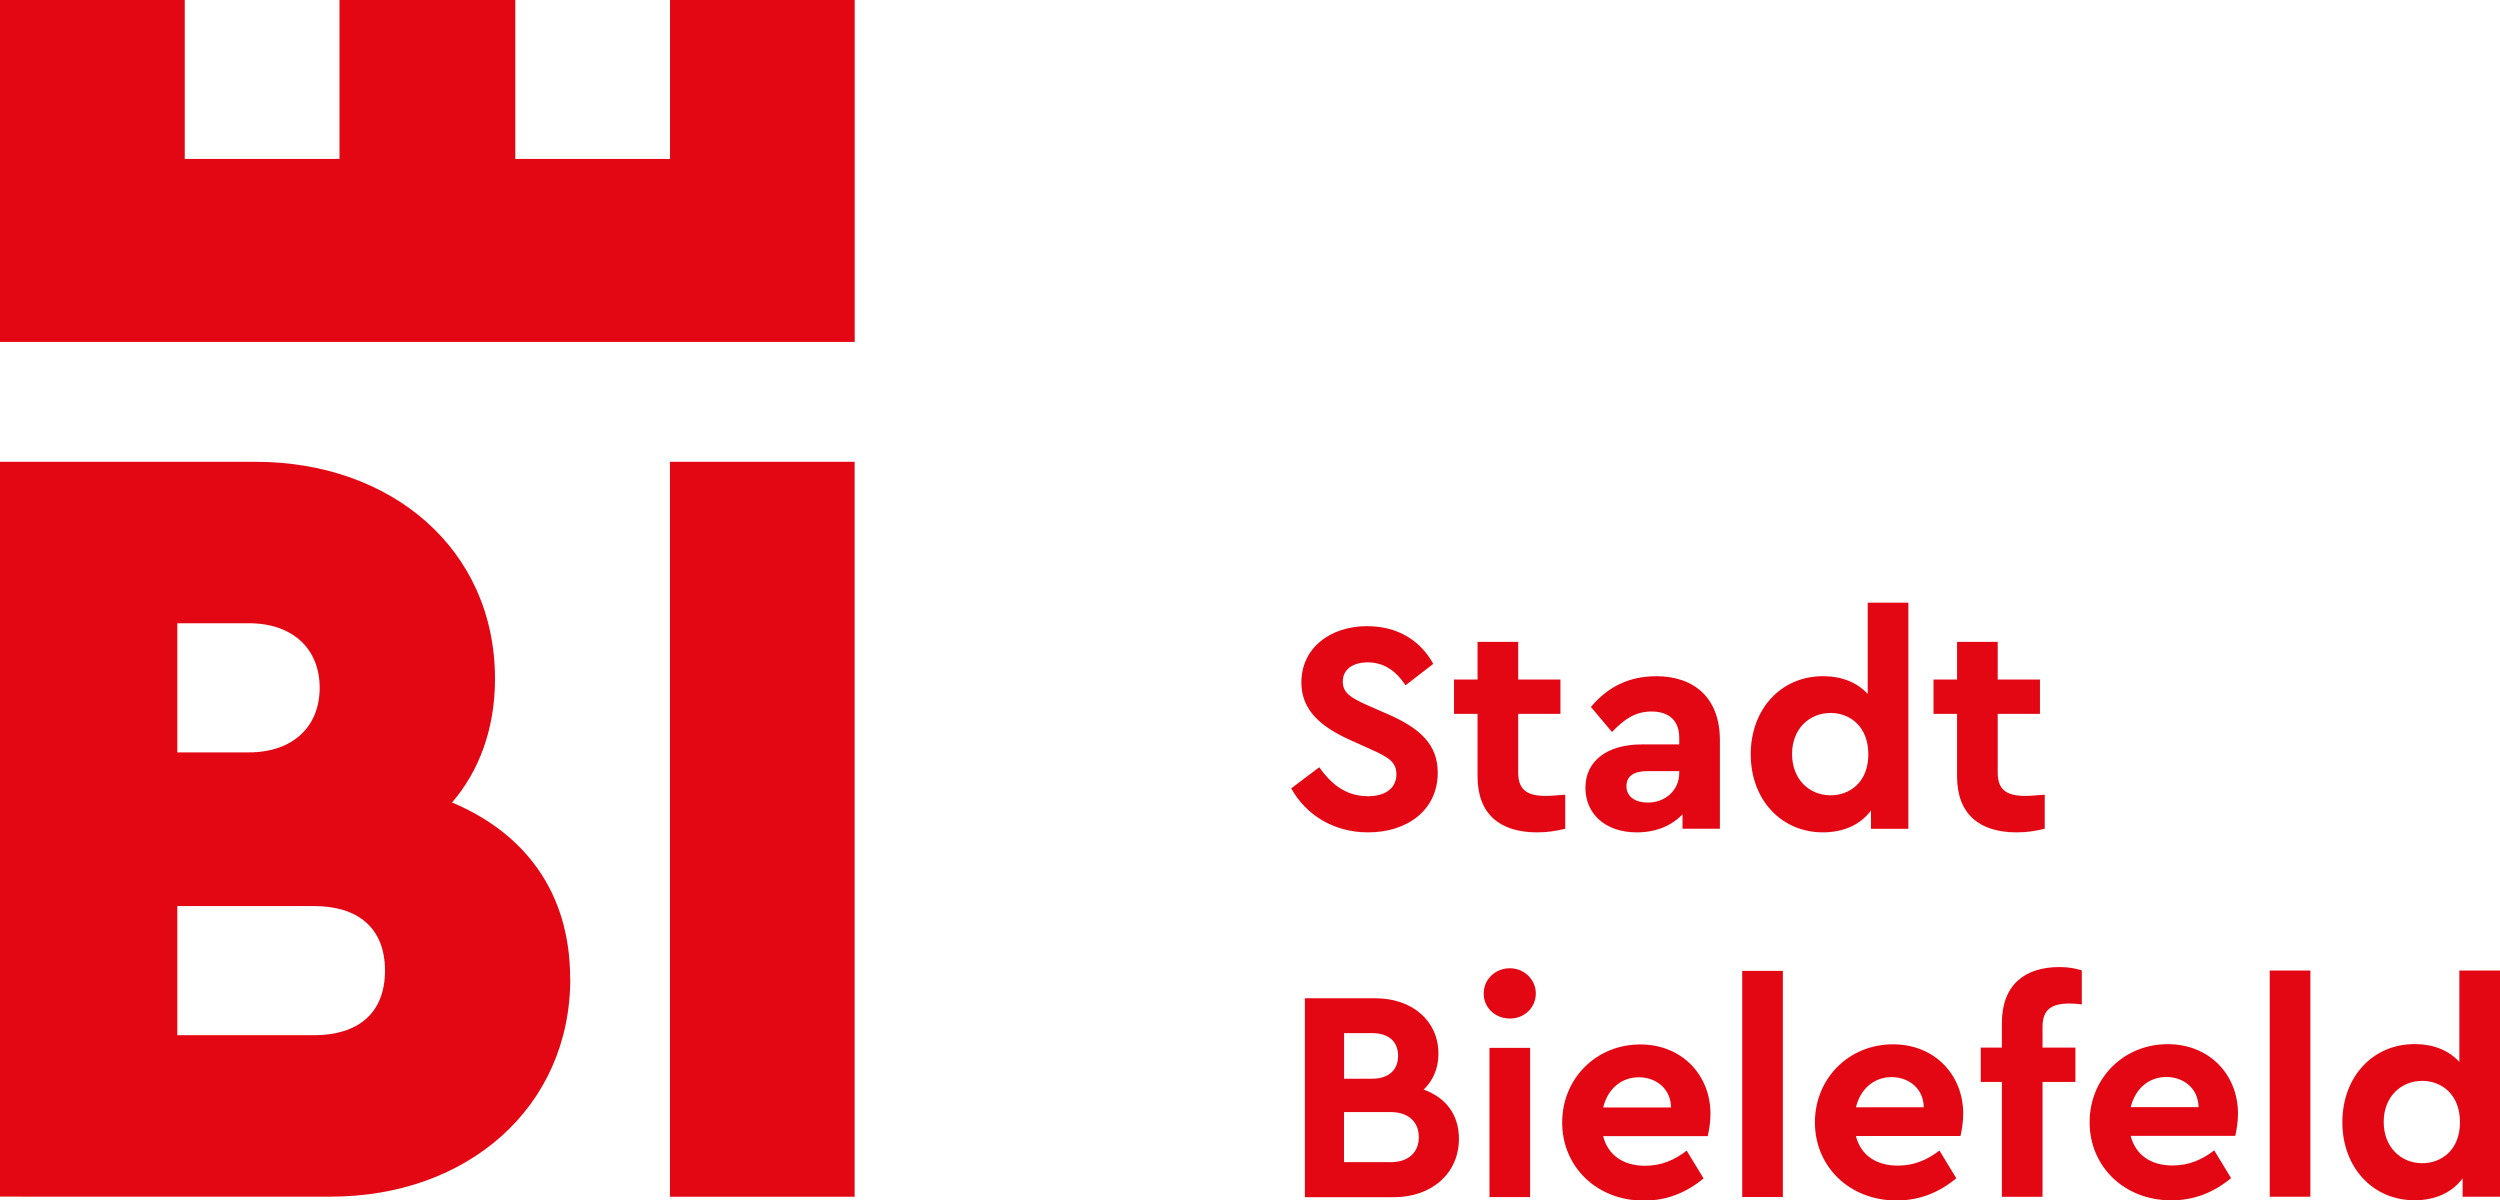
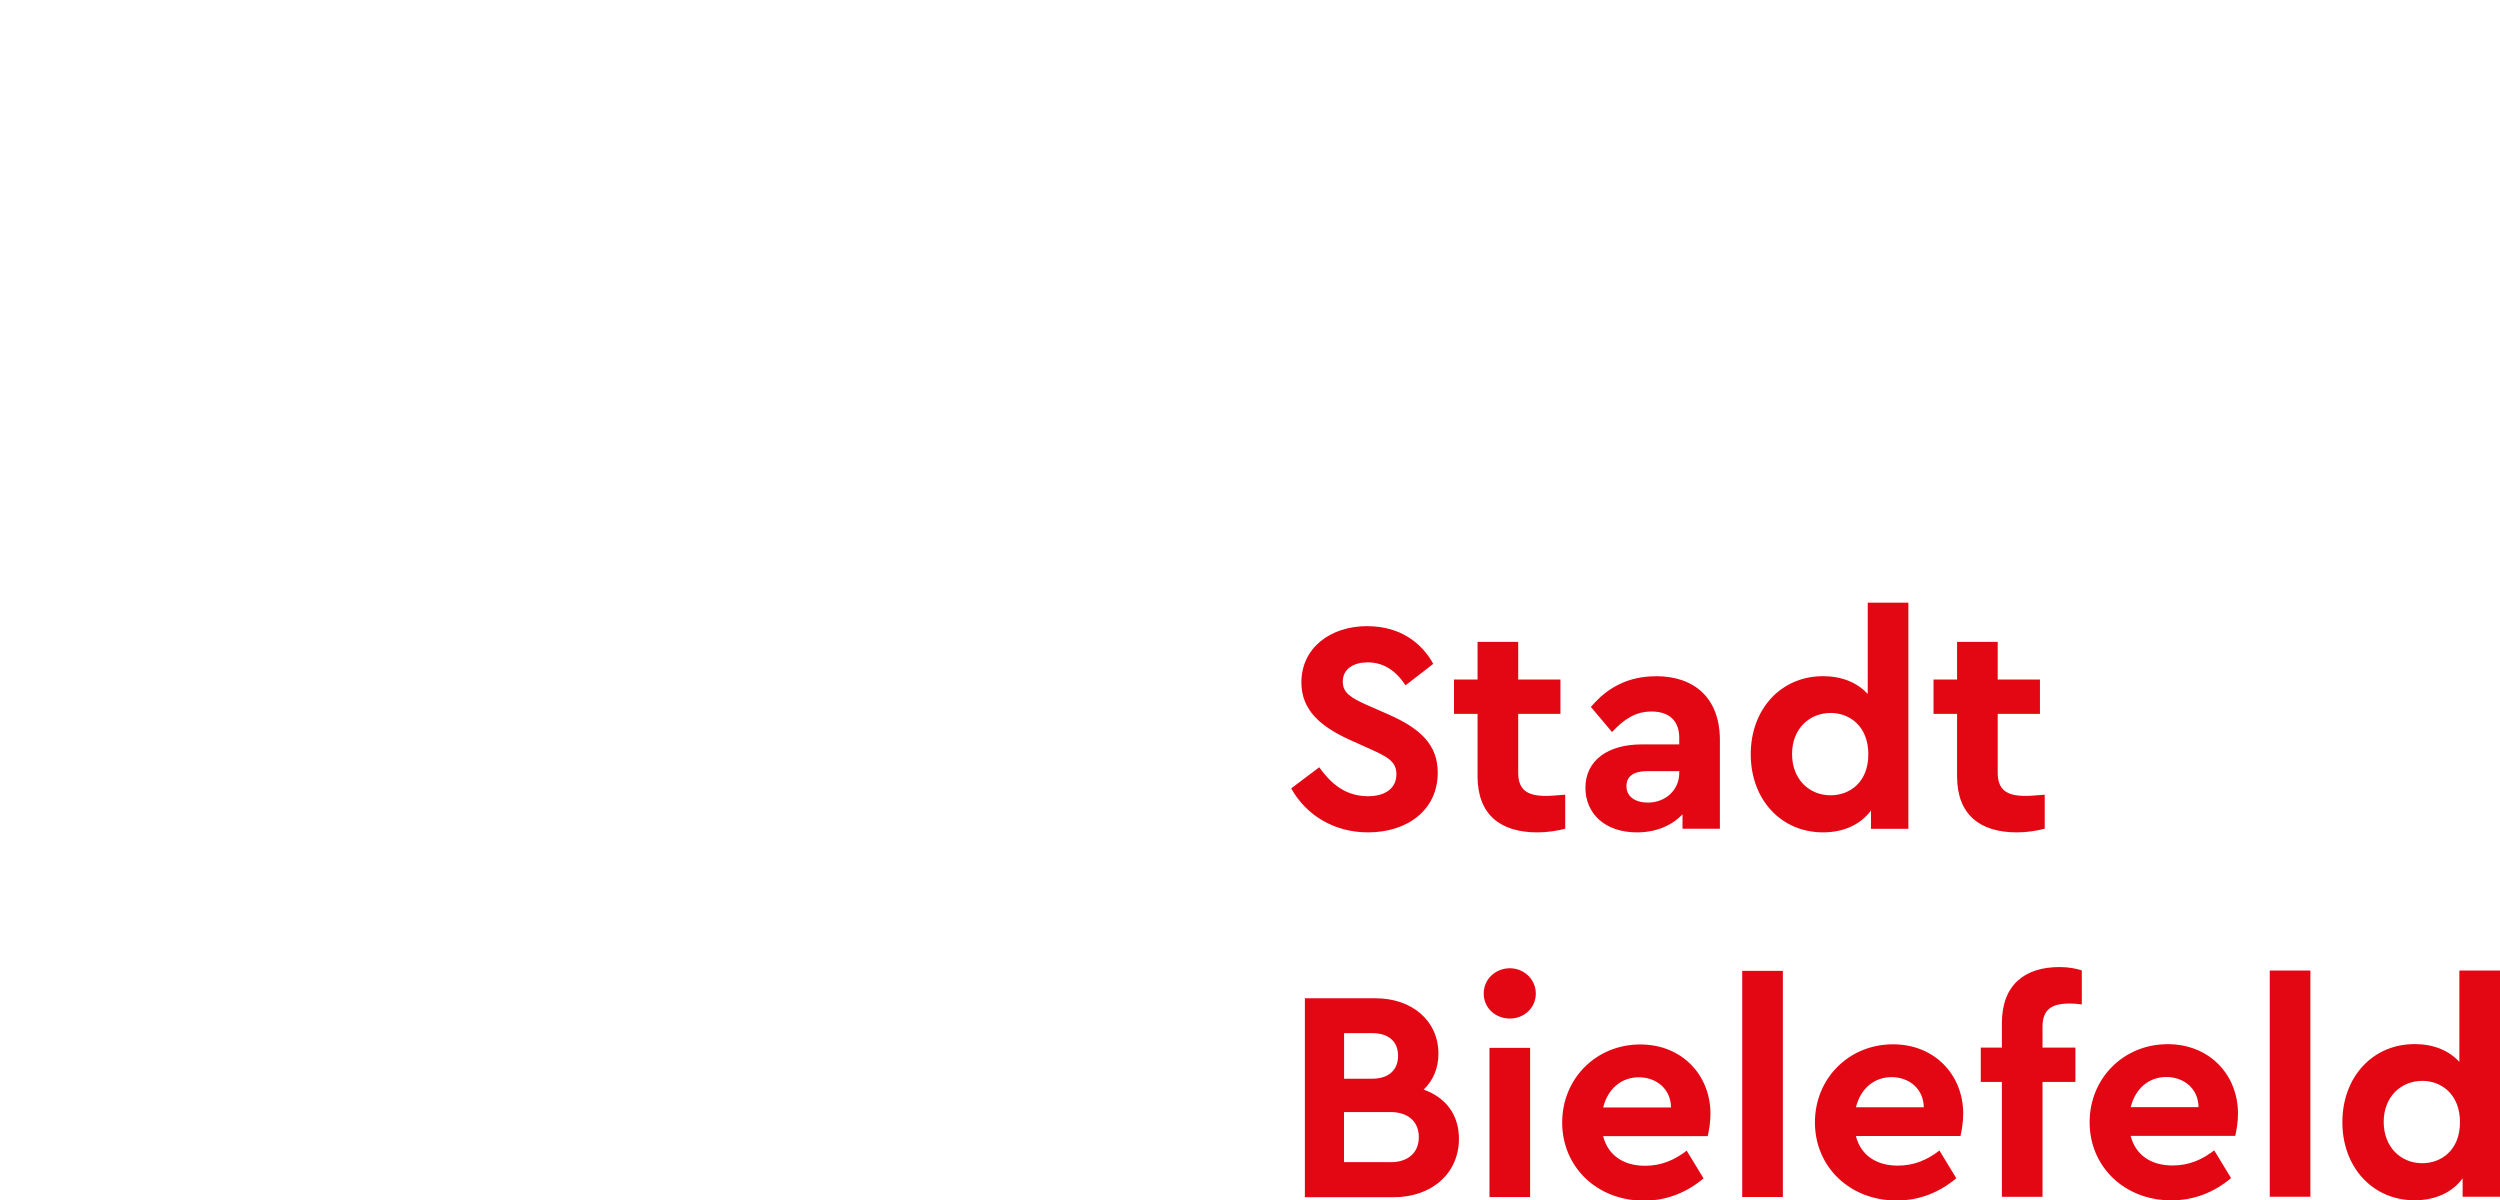
<svg xmlns="http://www.w3.org/2000/svg" id="Ebene_1" data-name="Ebene 1" viewBox="0 0 329.09 158">
  <defs>
    <style>
      .cls-1 {
        fill: #e30613;
      }
    </style>
  </defs>
-   <path class="cls-1" d="m112.51,0h-24.31v20.92h-20.37V0h-23.14v20.92h-20.37V0H0v45.01h112.51V0Zm-61.83,127.77c0-5.72-3.68-8.5-9.33-8.5h-18.01v17h18.01c5.66,0,9.33-2.79,9.33-8.5m-27.34-28.73h9.41c5.79,0,9.33-3.37,9.33-8.5s-3.54-8.5-9.33-8.5h-9.41v17Zm51.73,29.75c0,17-13.57,28.73-31.52,28.73H0V60.79h33.64c17.81,0,31.52,11.43,31.52,28.58,0,6.6-2.12,12.17-5.66,16.27,9.47,3.96,15.55,11.73,15.55,23.16m37.45,28.73h-24.31V60.79h24.31v96.74Z" />
-   <path class="cls-1" d="m318.86,153.12c-2.82,0-5.08-2.11-5.08-5.44s2.3-5.4,5.08-5.4c2.46,0,4.96,1.71,4.96,5.44s-2.5,5.4-4.96,5.4m4.88-25.36v12.02c-1.39-1.51-3.41-2.34-5.88-2.34-5.56,0-9.52,4.36-9.52,10.28s3.97,10.28,9.52,10.28c2.7,0,4.96-1.03,6.31-2.89v2.42h4.92v-29.77h-5.35Zm-19.61,0h-5.35v29.77h5.35v-29.77Zm-18.97,14.01c2.26,0,4.21,1.47,4.25,3.97h-8.93c.6-2.47,2.42-3.97,4.68-3.97m9.44,4.81c0-5.08-3.73-9.13-9.25-9.13-5.8,0-10.28,4.48-10.28,10.28s4.53,10.28,10.76,10.28c3.02,0,5.64-1.07,7.86-2.93l-2.22-3.65c-1.59,1.23-3.33,1.99-5.48,1.99-2.86,0-4.88-1.39-5.52-3.9h13.77c.16-.67.36-1.82.36-2.93m-22.15-14.49c.52,0,.99.04,1.59.12v-4.48c-.75-.24-1.71-.44-2.94-.44-4.56,0-7.58,2.34-7.58,7.38v3.22h-2.78v4.52h2.78v15.12h5.35v-15.12h4.33v-4.52h-4.33v-2.74c0-2.27,1.19-3.06,3.57-3.06m-23.45,9.69c2.26,0,4.21,1.47,4.25,3.97h-8.93c.6-2.47,2.42-3.97,4.68-3.97m9.44,4.81c0-5.08-3.73-9.13-9.24-9.13-5.8,0-10.28,4.48-10.28,10.28s4.53,10.28,10.76,10.28c3.02,0,5.63-1.07,7.85-2.93l-2.22-3.65c-1.59,1.23-3.33,1.99-5.48,1.99-2.86,0-4.88-1.39-5.52-3.9h13.77c.16-.67.36-1.82.36-2.93m-23.74-18.81h-5.35v29.77h5.35v-29.77Zm-18.97,14.01c2.26,0,4.21,1.47,4.25,3.97h-8.93c.6-2.47,2.42-3.97,4.68-3.97m9.44,4.81c0-5.08-3.73-9.13-9.24-9.13-5.8,0-10.28,4.48-10.28,10.28s4.53,10.28,10.76,10.28c3.02,0,5.63-1.07,7.85-2.93l-2.22-3.65c-1.59,1.23-3.33,1.99-5.48,1.99-2.86,0-4.88-1.39-5.52-3.9h13.77c.16-.67.36-1.82.36-2.93m-23.74-8.69h-5.35v19.64h5.35v-19.64Zm-2.66-10.48c-1.9,0-3.45,1.43-3.45,3.33s1.55,3.29,3.45,3.29,3.41-1.43,3.41-3.29-1.55-3.33-3.41-3.33m-15.72,25.52h-6.12v-6.59h6.12c2.34,0,3.73,1.27,3.73,3.3s-1.39,3.3-3.73,3.3m-2.42-16.99c2.23,0,3.42,1.15,3.42,2.98s-1.19,3.02-3.42,3.02h-3.69v-6h3.69Zm6.79,7.43c1.23-1.19,1.94-2.78,1.94-4.72,0-4.33-3.45-7.3-8.29-7.3h-9.29v26.19h11.67c5.08,0,8.61-3.17,8.61-7.7,0-3.22-1.78-5.44-4.64-6.47" />
+   <path class="cls-1" d="m318.86,153.12c-2.82,0-5.08-2.11-5.08-5.44s2.3-5.4,5.08-5.4c2.46,0,4.96,1.71,4.96,5.44s-2.5,5.4-4.96,5.4m4.88-25.36v12.02c-1.39-1.51-3.41-2.34-5.88-2.34-5.56,0-9.52,4.36-9.52,10.28s3.97,10.28,9.52,10.28c2.7,0,4.96-1.03,6.31-2.89v2.42h4.92v-29.77h-5.35Zm-19.61,0h-5.35v29.77h5.35v-29.77Zm-18.97,14.01c2.26,0,4.21,1.47,4.25,3.97h-8.93c.6-2.47,2.42-3.97,4.68-3.97m9.44,4.81c0-5.08-3.73-9.13-9.25-9.13-5.8,0-10.28,4.48-10.28,10.28s4.53,10.28,10.76,10.28c3.02,0,5.64-1.07,7.86-2.93l-2.22-3.65c-1.59,1.23-3.33,1.99-5.48,1.99-2.86,0-4.88-1.39-5.52-3.9h13.77c.16-.67.36-1.82.36-2.93m-22.15-14.49c.52,0,.99.04,1.59.12v-4.48c-.75-.24-1.71-.44-2.94-.44-4.56,0-7.58,2.34-7.58,7.38v3.22h-2.78v4.52h2.78v15.12h5.35v-15.12h4.33v-4.52h-4.33v-2.74c0-2.27,1.19-3.06,3.57-3.06m-23.45,9.69c2.26,0,4.21,1.47,4.25,3.97h-8.93c.6-2.47,2.42-3.97,4.68-3.97m9.44,4.81c0-5.08-3.73-9.13-9.24-9.13-5.8,0-10.28,4.48-10.28,10.28s4.53,10.28,10.76,10.28c3.02,0,5.63-1.07,7.85-2.93l-2.22-3.65c-1.59,1.23-3.33,1.99-5.48,1.99-2.86,0-4.88-1.39-5.52-3.9h13.77c.16-.67.36-1.82.36-2.93m-23.74-18.81h-5.35v29.77h5.35v-29.77Zm-18.97,14.01c2.26,0,4.21,1.47,4.25,3.97h-8.93c.6-2.47,2.42-3.97,4.68-3.97m9.44,4.81c0-5.08-3.73-9.13-9.24-9.13-5.8,0-10.28,4.48-10.28,10.28s4.53,10.28,10.76,10.28c3.02,0,5.63-1.07,7.85-2.93l-2.22-3.65c-1.59,1.23-3.33,1.99-5.48,1.99-2.86,0-4.88-1.39-5.52-3.9h13.77c.16-.67.36-1.82.36-2.93m-23.74-8.69h-5.35v19.64h5.35Zm-2.66-10.48c-1.9,0-3.45,1.43-3.45,3.33s1.55,3.29,3.45,3.29,3.41-1.43,3.41-3.29-1.55-3.33-3.41-3.33m-15.72,25.52h-6.12v-6.59h6.12c2.34,0,3.73,1.27,3.73,3.3s-1.39,3.3-3.73,3.3m-2.42-16.99c2.23,0,3.42,1.15,3.42,2.98s-1.19,3.02-3.42,3.02h-3.69v-6h3.69Zm6.79,7.43c1.23-1.19,1.94-2.78,1.94-4.72,0-4.33-3.45-7.3-8.29-7.3h-9.29v26.19h11.67c5.08,0,8.61-3.17,8.61-7.7,0-3.22-1.78-5.44-4.64-6.47" />
  <path class="cls-1" d="m266.62,104.77c-2.46,0-3.65-.79-3.65-3.06v-7.74h5.56v-4.52h-5.56v-4.96h-5.35v4.96h-3.1v4.52h3.1v8.22c0,5.04,3.01,7.38,7.85,7.38,1.39,0,2.58-.2,3.69-.48v-4.48c-1.03.08-1.91.16-2.54.16m-25.64-.08c-2.82,0-5.08-2.1-5.08-5.44s2.3-5.4,5.08-5.4c2.46,0,4.96,1.71,4.96,5.44s-2.5,5.4-4.96,5.4m4.88-25.36v12.02c-1.39-1.51-3.42-2.34-5.88-2.34-5.56,0-9.52,4.36-9.52,10.28s3.96,10.28,9.52,10.28c2.7,0,4.96-1.03,6.31-2.89v2.42h4.92v-29.77h-5.35Zm-28.94,26.32c-1.67,0-2.82-.79-2.82-2.15s.99-1.99,2.74-1.99h4.21v.24c0,2.3-1.87,3.9-4.13,3.9m1.07-16.63c-3.46,0-6.27,1.31-8.57,4.04l2.78,3.3c1.62-1.71,3.09-2.7,5.2-2.7,2.42,0,3.65,1.31,3.65,3.46v.87h-4.93c-4.52,0-7.42,2.14-7.42,5.71,0,3.33,2.5,5.87,6.78,5.87,2.54,0,4.61-.91,6-2.38v1.9h4.92v-11.66c0-5.6-3.41-8.42-8.41-8.42m-14.49,15.76c-2.46,0-3.65-.79-3.65-3.06v-7.74h5.56v-4.52h-5.56v-4.96h-5.35v4.96h-3.1v4.52h3.1v8.22c0,5.04,3.01,7.38,7.85,7.38,1.39,0,2.58-.2,3.69-.48v-4.48c-1.03.08-1.91.16-2.54.16m-23.5-22.35c-4.92,0-8.69,2.89-8.69,7.42,0,3.69,2.62,5.84,6.35,7.54l2.82,1.27c2.07.95,3.34,1.55,3.34,3.26,0,1.83-1.43,2.9-3.73,2.9-3.14,0-5-1.83-6.43-3.81l-3.69,2.78c1.94,3.49,5.59,5.79,10.12,5.79,5.2,0,9.17-2.97,9.17-7.85,0-3.73-2.34-5.84-6.46-7.66l-2.98-1.31c-1.91-.87-3.06-1.51-3.06-3.02,0-1.75,1.51-2.54,3.26-2.54,2.15,0,3.73,1.11,5,3.02l3.65-2.82c-1.55-2.86-4.48-4.96-8.65-4.96" />
</svg>